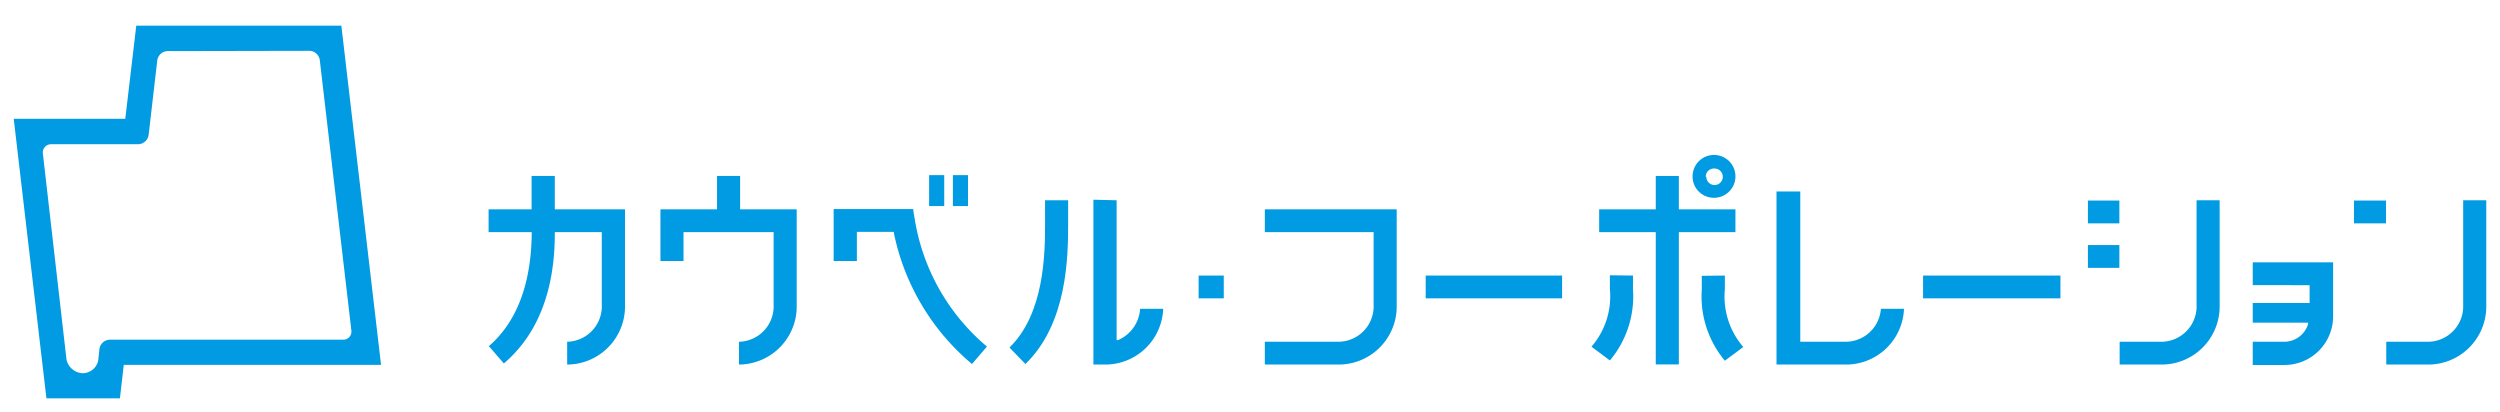
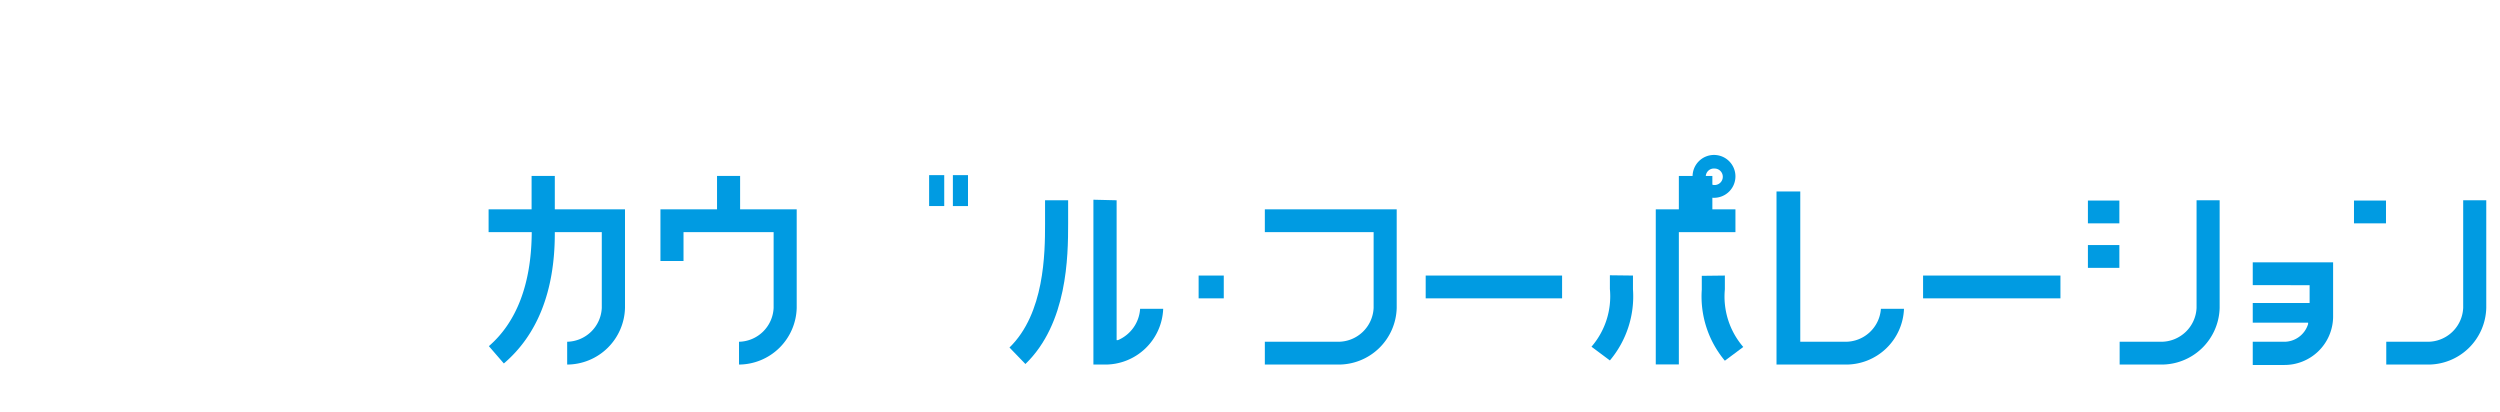
<svg xmlns="http://www.w3.org/2000/svg" id="レイヤー_1" data-name="レイヤー 1" viewBox="0 0 182 30">
  <defs>
    <style>.cls-1{fill:#009be2;}</style>
  </defs>
  <title>logo</title>
-   <path class="cls-1" d="M24,1.87H9.92s-.65,5.52-.8,6.78H1L3.38,29H8.73s.2-1.72.28-2.44H27.74L24.85,1.87ZM22.52,3.7a.78.78,0,0,1,.76.67l2.3,19.69a.59.59,0,0,1-.6.67H8a.78.78,0,0,0-.76.67l-.09.84A1.16,1.16,0,0,1,6,27.17a1.26,1.26,0,0,1-1.16-1l-1.72-15a.6.6,0,0,1,.61-.67h6.32a.79.79,0,0,0,.77-.67l.63-5.44a.78.78,0,0,1,.76-.67Z" />
  <path class="cls-1" d="M40.39,12.81v2.43H45.5v7.17a4.23,4.23,0,0,1-4.21,4.13V24.88a2.58,2.58,0,0,0,2.52-2.47V16.9H40.39V17c0,4.23-1.29,7.4-3.71,9.46l-1.09-1.26c2-1.73,3.08-4.48,3.12-8.2V16.9H35.57V15.24H38.7V12.81Z" />
-   <path class="cls-1" d="M65.76,15.22h.72c0,.11.11.71.11.71a15.28,15.28,0,0,0,5.26,9.3L70.76,26.5a16.85,16.85,0,0,1-5.69-9.56v-.06H62.38V19H60.69V15.22Z" />
  <path class="cls-1" d="M81.29,14.58V24.76l.1,0A2.66,2.66,0,0,0,83,22.48h1.68a4.22,4.22,0,0,1-4.27,4.06H79.6v-12Z" />
  <path class="cls-1" d="M131.06,13.94V24.88h3.27a2.58,2.58,0,0,0,2.6-2.4h1.68a4.22,4.22,0,0,1-4.28,4.06h-5V13.94Z" />
  <path class="cls-1" d="M77.76,14.58v1.68c0,2.43-.05,7.28-3.11,10.24l-1.16-1.2c2.55-2.48,2.59-6.85,2.59-9V14.58Z" />
  <path class="cls-1" d="M118.88,20.06v1a7.25,7.25,0,0,1-1.68,5.18l-1.34-1a5.61,5.61,0,0,0,1.34-4.2v-1Z" />
  <path class="cls-1" d="M125.57,20.06v1a5.61,5.61,0,0,0,1.34,4.2l-1.34,1a7.29,7.29,0,0,1-1.68-5.18v-1Z" />
  <path class="cls-1" d="M100.84,15.24h.84v7.17a4.23,4.23,0,0,1-4.28,4.13H92.08V24.88H97.4a2.58,2.58,0,0,0,2.6-2.47V16.9H92.08V15.24Z" />
  <path class="cls-1" d="M113.72,20.06v1.66h-9.93V20.06Z" />
  <path class="cls-1" d="M89.09,20.06v1.66H87.26V20.06Z" />
  <path class="cls-1" d="M150,20.06v1.66H140V20.06Z" />
  <path class="cls-1" d="M154.29,14.6v1.66H152V14.6Z" />
  <path class="cls-1" d="M154.29,17.84V19.5H152V17.84Z" />
  <path class="cls-1" d="M161.59,14.58v7.83a4.23,4.23,0,0,1-4.28,4.13h-3V24.88h3a2.58,2.58,0,0,0,2.6-2.47V14.58Z" />
  <path class="cls-1" d="M173.7,14.6v1.66h-2.33V14.6Z" />
  <path class="cls-1" d="M181,14.58v7.83a4.23,4.23,0,0,1-4.28,4.13h-3V24.88h3a2.58,2.58,0,0,0,2.6-2.47V14.58Z" />
  <path class="cls-1" d="M53.88,12.81v2.43H58v7.17a4.23,4.23,0,0,1-4.2,4.13V24.88a2.58,2.58,0,0,0,2.52-2.47V16.9H49.76V19H48.08V15.24H52.2V12.81Z" />
  <path class="cls-1" d="M68.74,12.75V15h-1.1V12.75Z" />
  <path class="cls-1" d="M70.47,12.75V15h-1.1V12.75Z" />
-   <path class="cls-1" d="M122.22,12.81v2.43h4.12V16.9h-4.12v9.63h-1.68V16.9h-4.12V15.24h4.12V12.81Z" />
+   <path class="cls-1" d="M122.22,12.81v2.43h4.12V16.9h-4.12v9.63h-1.68V16.9V15.24h4.12V12.81Z" />
  <path class="cls-1" d="M169.85,19.1v4a3.54,3.54,0,0,1-3.59,3.47H164V24.88h2.23a1.82,1.82,0,0,0,1.8-1.29l0-.1H164V22.06h4.14v-1.3H164V19.1Z" />
  <path class="cls-1" d="M123.22,12.86a1.56,1.56,0,1,1,1.56,1.54A1.55,1.55,0,0,1,123.22,12.86Zm1,0a.6.6,0,1,0,.6-.59A.59.59,0,0,0,124.18,12.86Z" />
</svg>